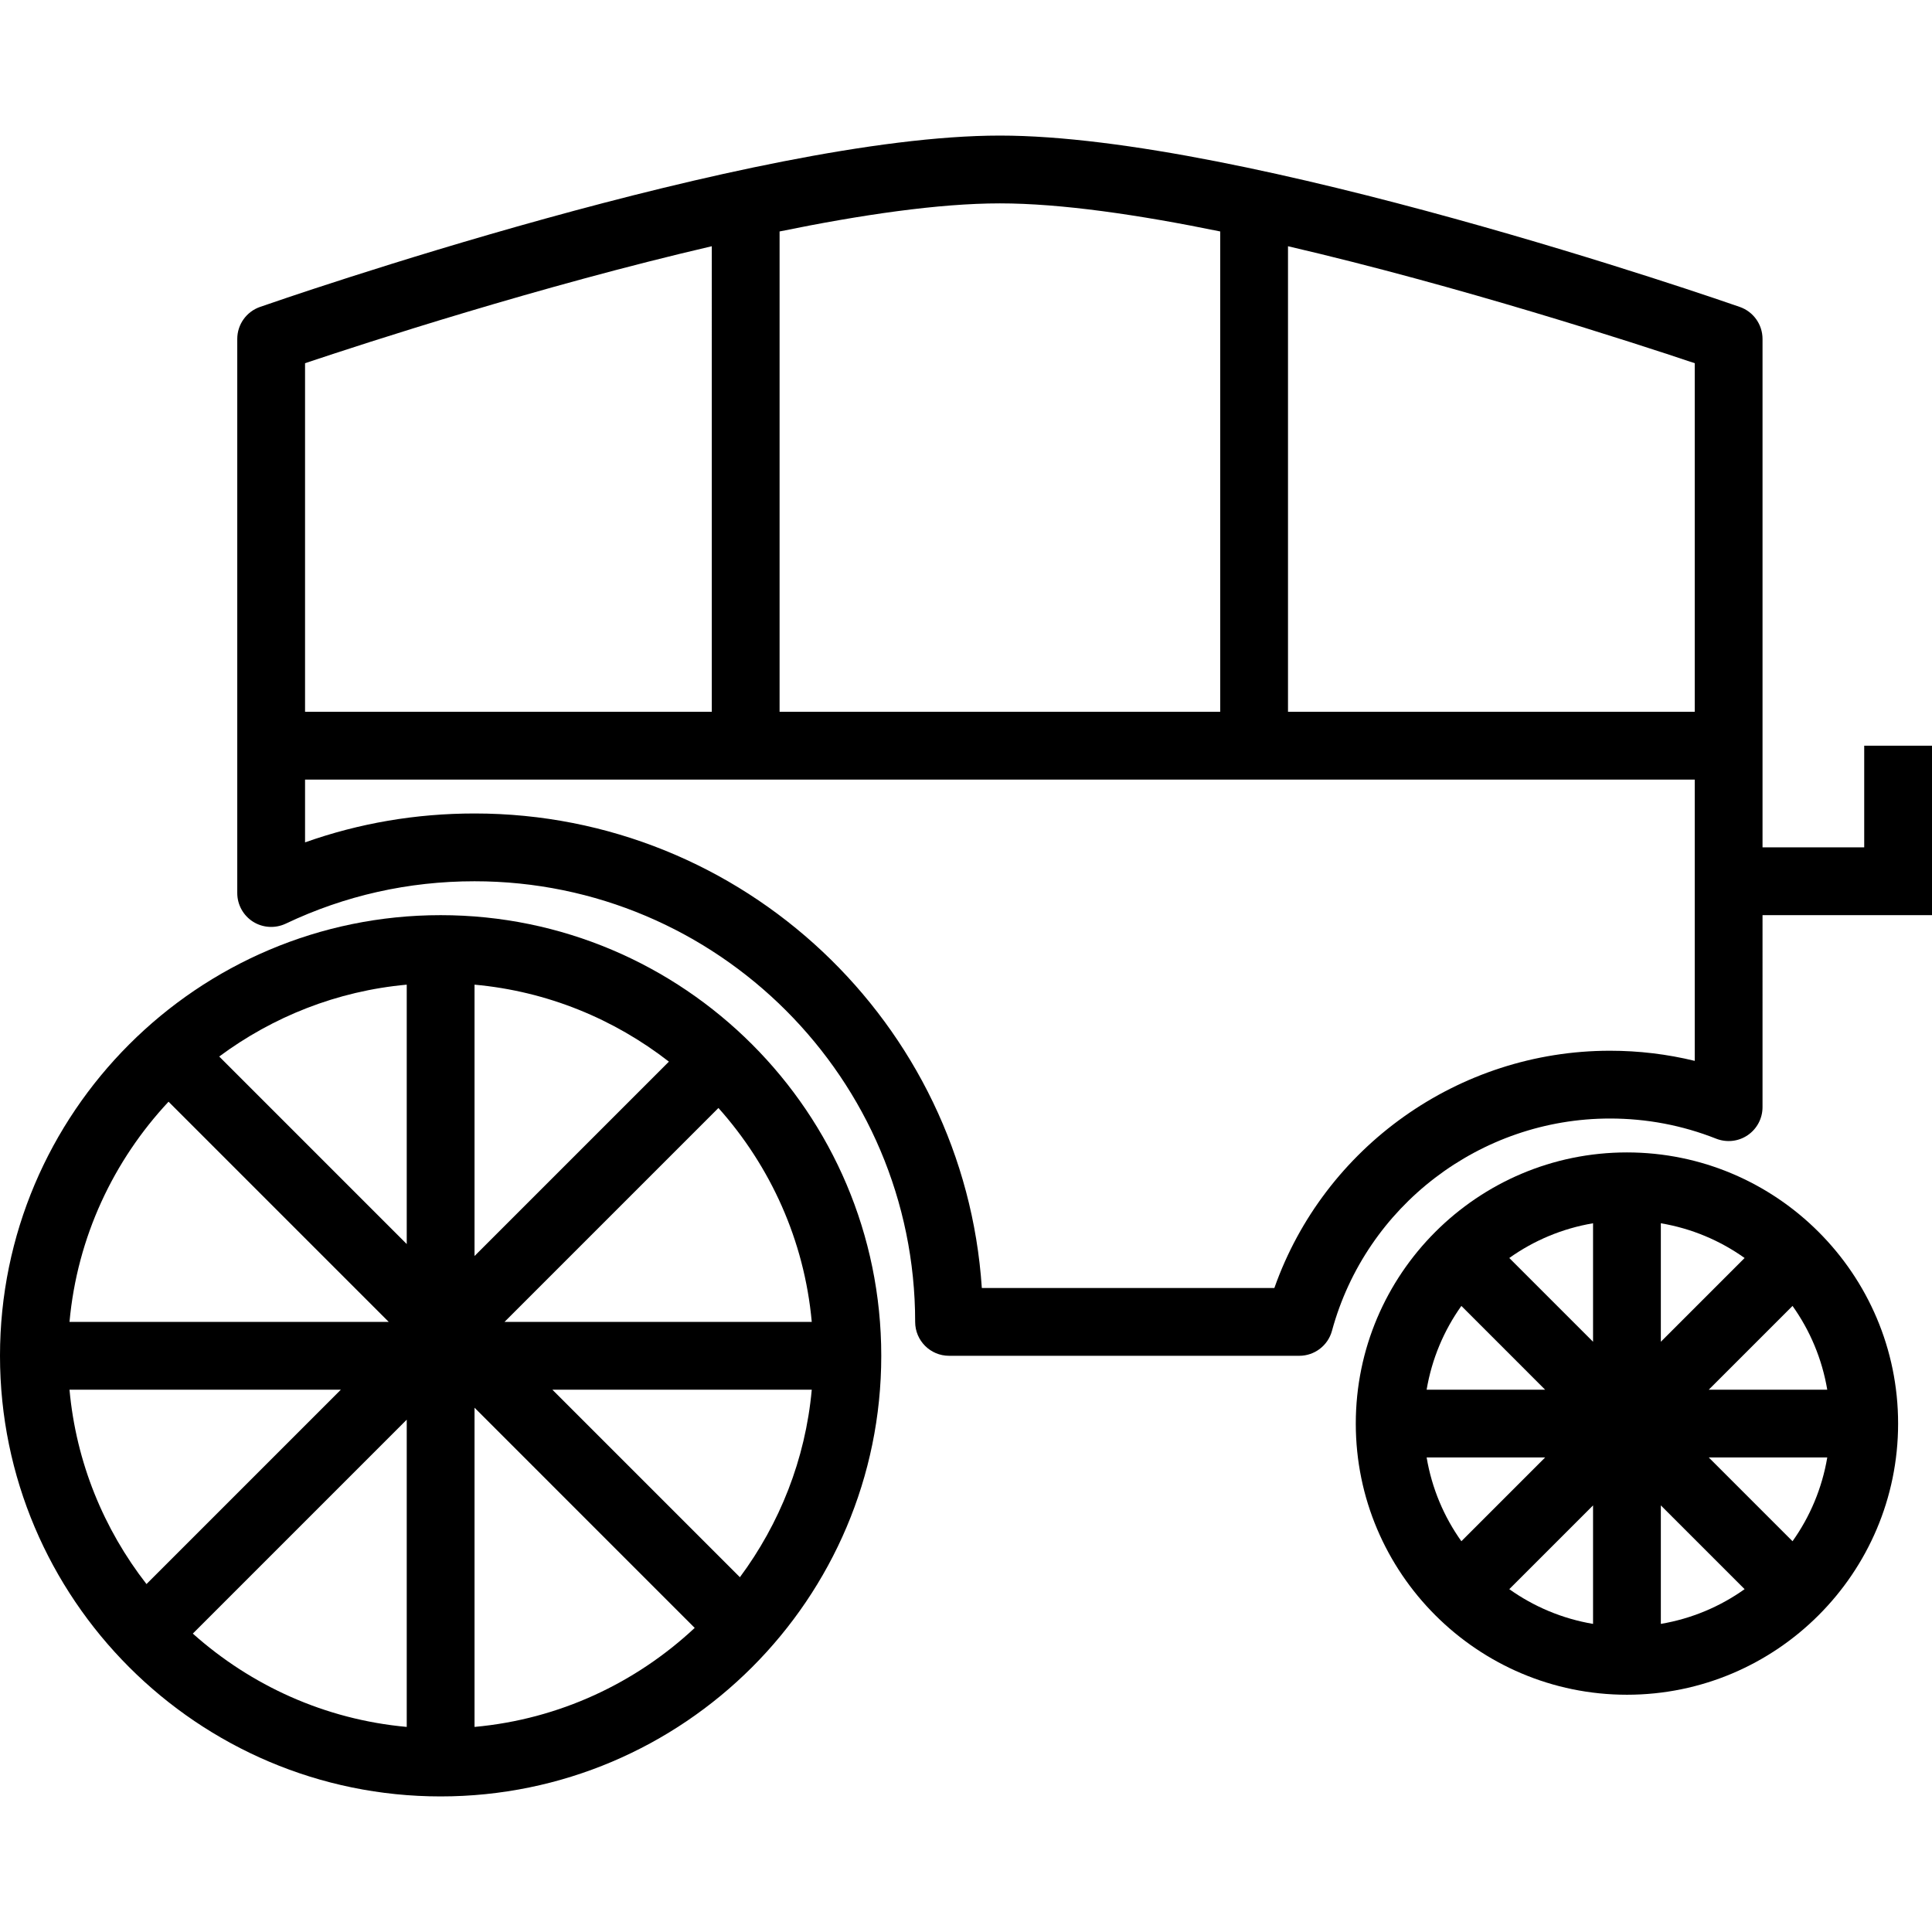
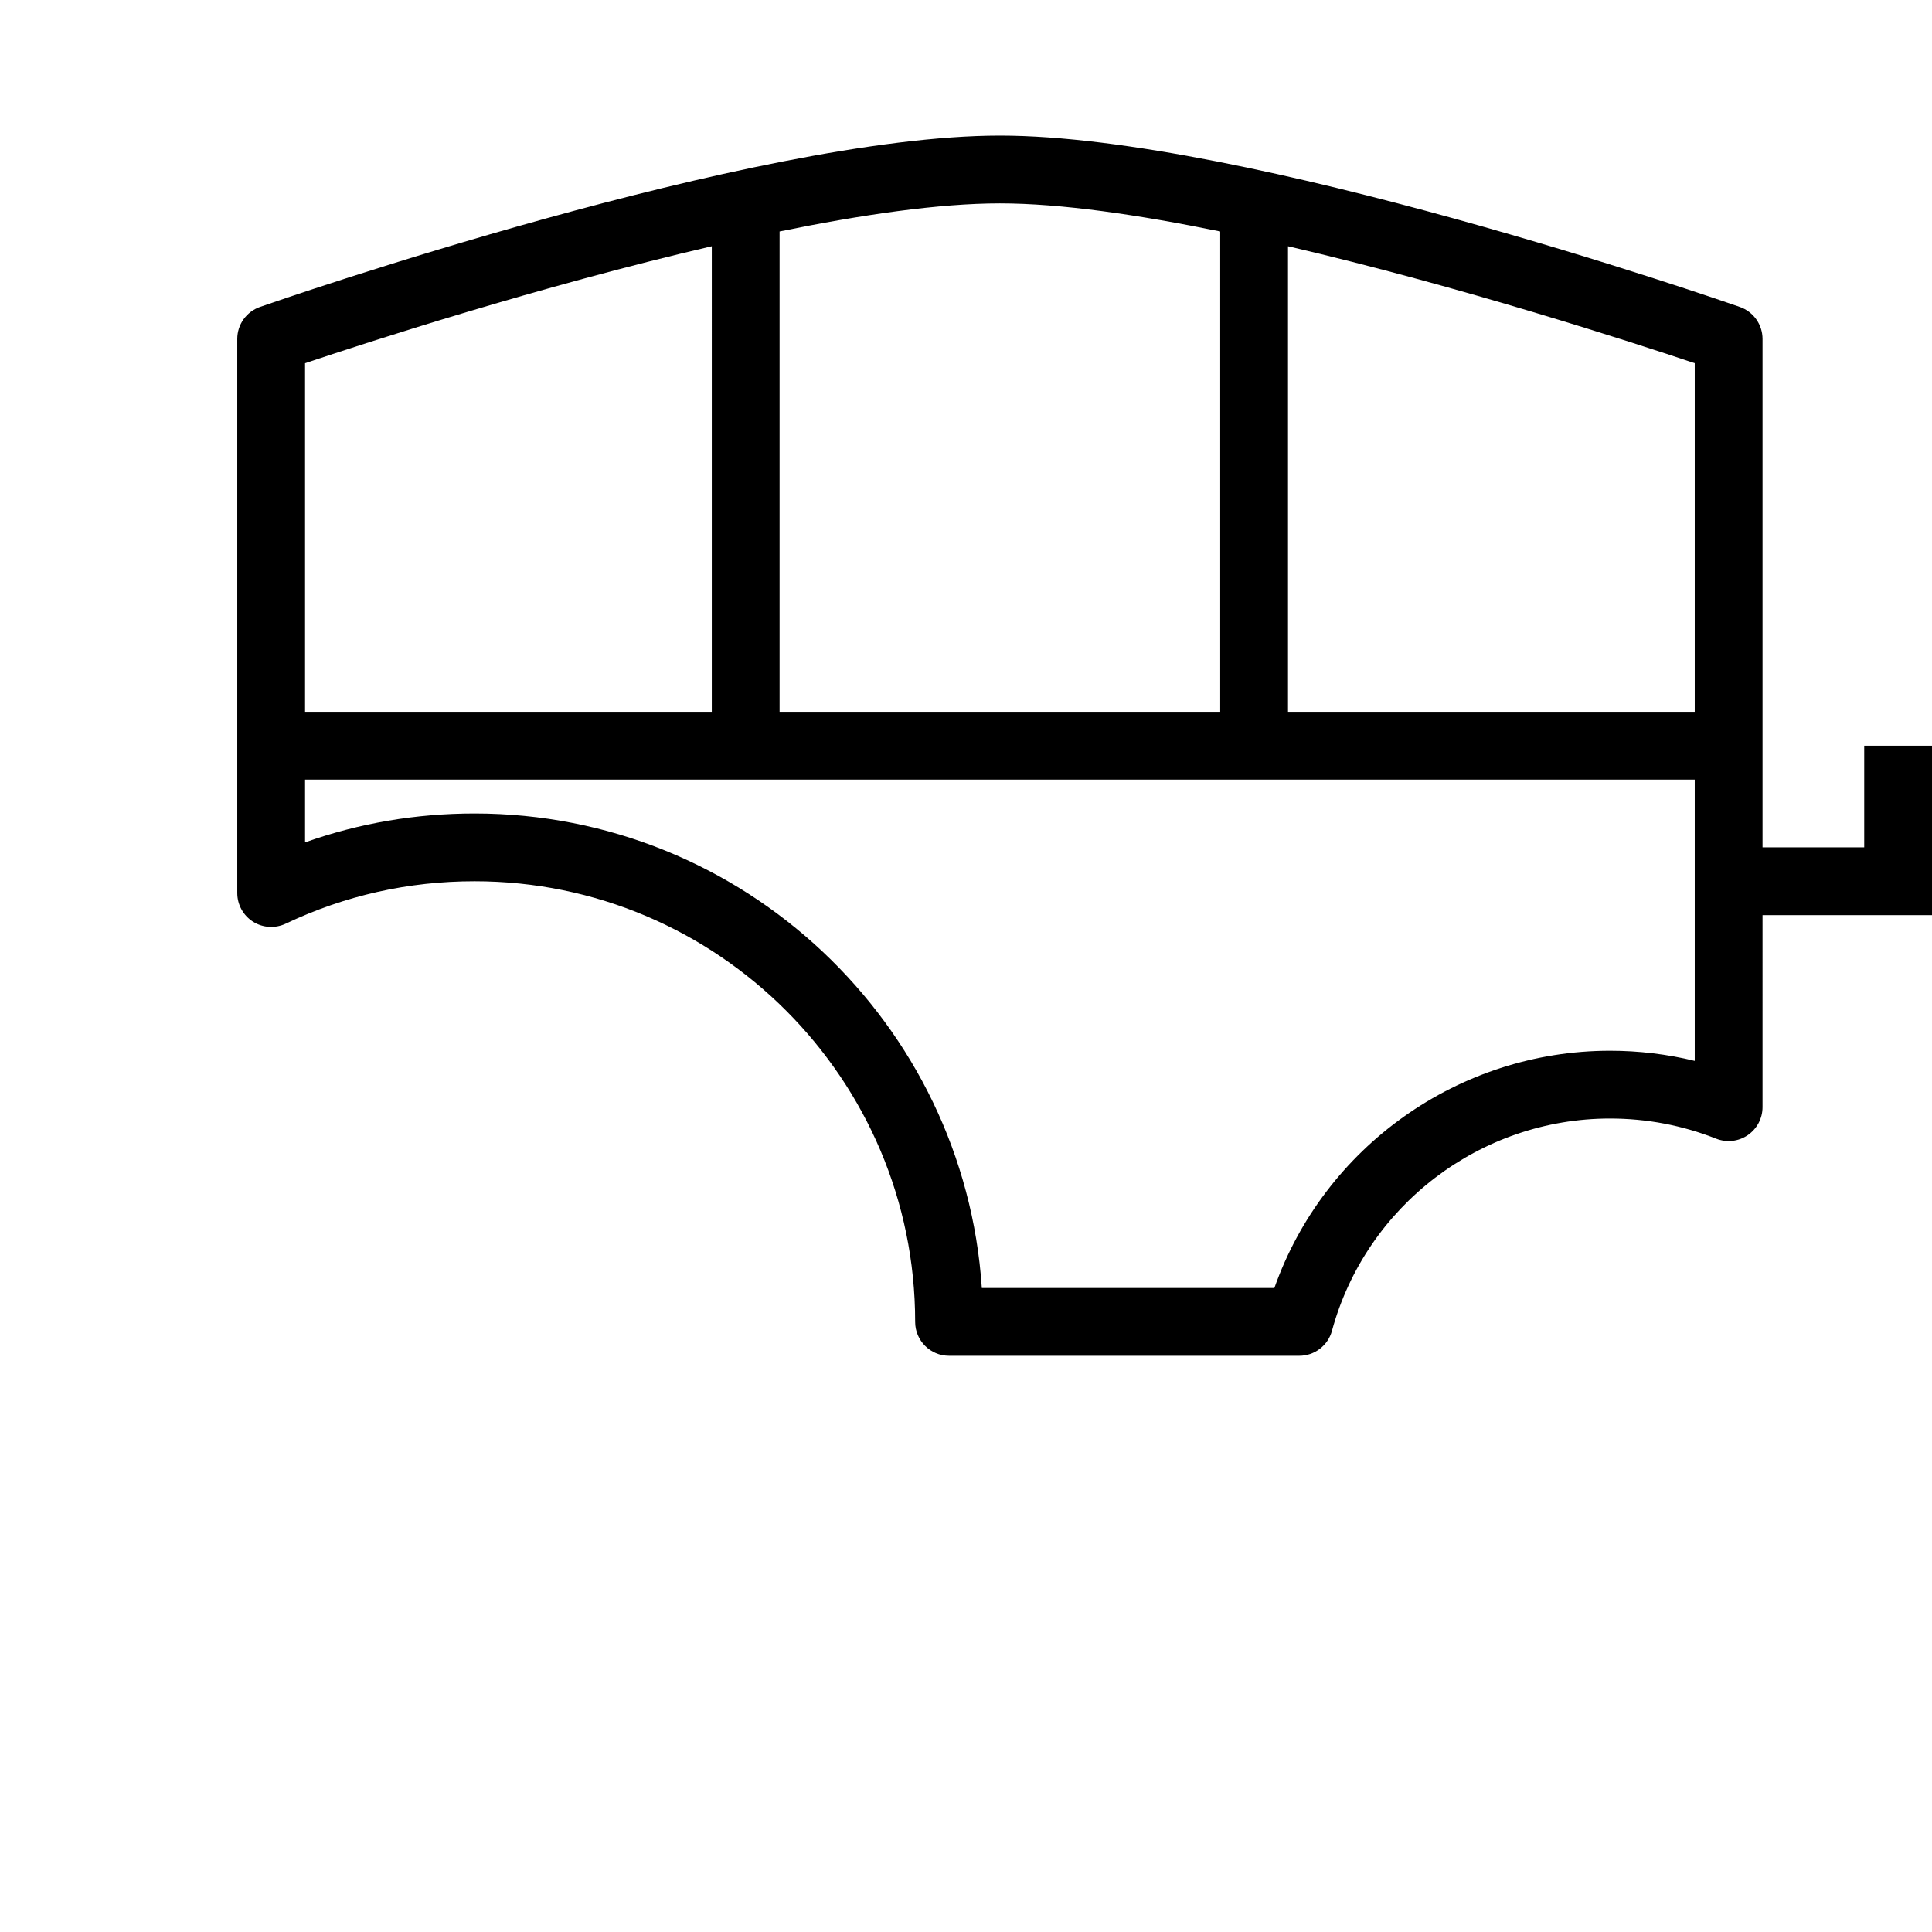
<svg xmlns="http://www.w3.org/2000/svg" fill="#000000" height="800px" width="800px" version="1.1" id="Layer_1" viewBox="0 0 199.5 199.5" xml:space="preserve">
  <g>
    <g>
      <g>
-         <path d="M45.5,94.5C20.41,94.5,0,114.912,0,140s20.41,45.5,45.5,45.5S91,165.088,91,140S70.59,94.5,45.5,94.5z M17.404,113.763     L40.14,136.5H7.177C7.971,127.743,11.721,119.845,17.404,113.763z M7.177,143.5h28.021l-20.072,20.072     C10.728,157.918,7.86,151.027,7.177,143.5z M42,178.323c-8.45-0.766-16.097-4.286-22.089-9.637L42,146.597V178.323z M42,128.462     l-19.364-19.365c5.52-4.095,12.147-6.765,19.364-7.42V128.462z M49,101.677c7.527,0.682,14.418,3.551,20.072,7.949L49,129.698     V101.677z M49,178.324v-32.963l22.736,22.737C65.654,173.781,57.757,177.53,49,178.324z M76.403,162.865L57.038,143.5h26.785     C83.168,150.718,80.498,157.345,76.403,162.865z M52.097,136.5l22.089-22.089c5.351,5.992,8.871,13.639,9.637,22.089H52.097z" />
-         <path d="M168,119c-15.439,0-28,12.561-28,28c0,15.439,12.561,28,28,28c15.439,0,28-12.561,28-28C196,131.561,183.439,119,168,119     z M150.902,134.851l8.648,8.649h-12.235C147.853,140.317,149.101,137.379,150.902,134.851z M147.316,150.5h12.235l-8.649,8.649     C149.101,156.621,147.853,153.683,147.316,150.5z M164.5,167.685c-3.183-0.538-6.121-1.786-8.649-3.587l8.649-8.648V167.685z      M164.5,138.551l-8.649-8.649c2.528-1.801,5.466-3.048,8.649-3.586V138.551z M171.5,126.316c3.183,0.537,6.121,1.785,8.649,3.586     l-8.649,8.649V126.316z M171.5,167.684v-12.235l8.649,8.649C177.621,165.899,174.683,167.146,171.5,167.684z M185.098,159.149     l-8.648-8.649h12.235C188.147,153.683,186.899,156.621,185.098,159.149z M176.449,143.5l8.649-8.649     c1.801,2.528,3.048,5.466,3.586,8.649H176.449z" />
        <path d="M192.5,77v10.5H182V77V35c0-1.49-0.941-2.813-2.346-3.305C177.582,30.974,128.633,14,103.25,14     S28.918,30.974,26.846,31.695C25.441,32.187,24.5,33.51,24.5,35v42v15.217c0,1.2,0.615,2.317,1.63,2.96     c1.017,0.639,2.29,0.711,3.372,0.202C35.615,92.473,42.174,91,49,91c25.09,0,45.5,20.412,45.5,45.5c0,1.934,1.567,3.5,3.5,3.5     h36.164c1.579,0,2.963-1.056,3.377-2.581c3.51-12.906,15.316-21.919,28.709-21.919c3.784,0,7.472,0.701,10.961,2.081     c1.082,0.424,2.298,0.294,3.256-0.359c0.959-0.653,1.533-1.736,1.533-2.895V94.5h10.5h7v-7V77H192.5z M80.5,23.9     c8.417-1.723,16.444-2.9,22.75-2.9c6.306,0,14.333,1.177,22.75,2.9v49.6H80.5V23.9z M31.5,37.505     c6.287-2.109,24.229-7.946,42-12.079V73.5h-42V37.505z M175,87.5v7v15.046c-2.849-0.694-5.776-1.046-8.75-1.046     c-15.636,0-29.521,9.946-34.658,24.5h-30.208C99.576,105.677,76.773,84,49,84c-6.043,0-11.908,1.001-17.5,2.984V80.5H175V87.5z      M175,73.5h-42V25.426c17.771,4.133,35.713,9.97,42,12.079V73.5z" />
      </g>
    </g>
  </g>
</svg>